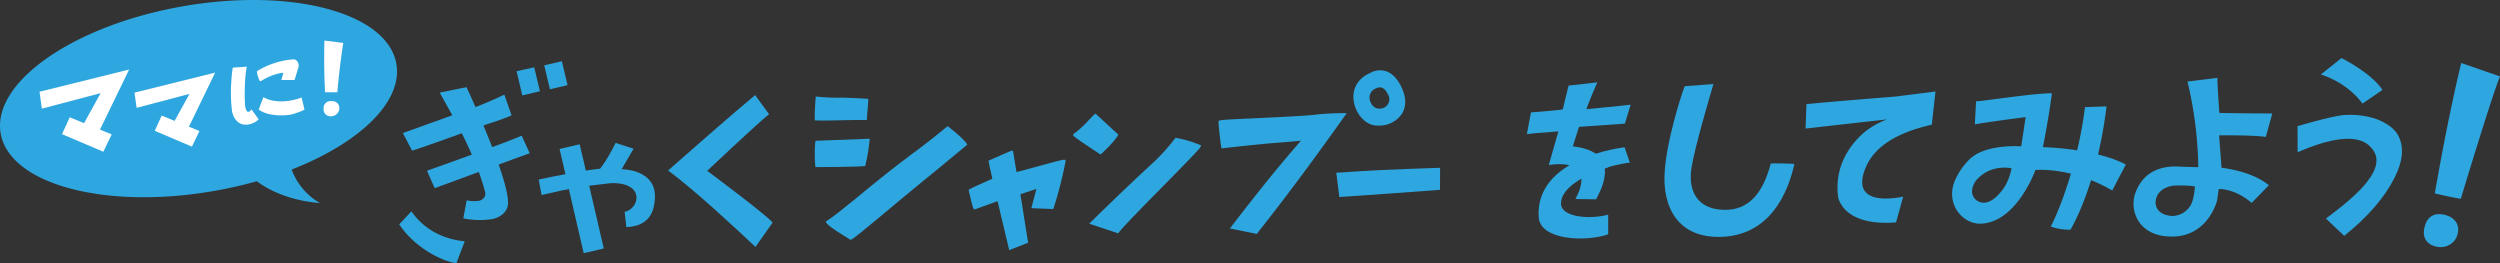
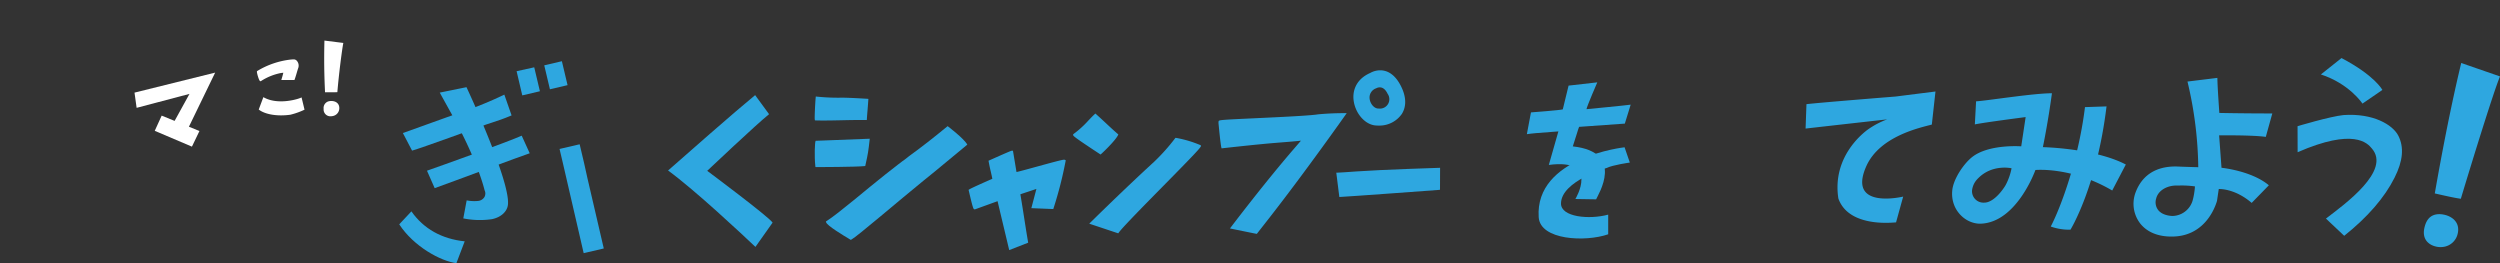
<svg xmlns="http://www.w3.org/2000/svg" width="925.692" height="97.438">
  <rect width="100%" height="100%" fill="#333333" stroke="none" />
  <g data-name="グループ 163" fill="#2ea7e0">
    <path data-name="パス 10931" d="M601.641 45.771l2.163-7.016c-2.141.309-16.362 1.671-16.362 1.671.092-.928 4-9.933 4-9.933l-10.633 1.206-2.143 8.8c-1.206.333-11.784 1.119-11.784 1.119l-1.518 8.06c2.492-.333 2.492-.333 11.671-1.022l-3.54 12.416c19.077-2.542 9.832 12.616 9.832 12.616l7.683.125c.636-1.634 10.907-17.472-8.637-19.608.382-1.033 2.237-7.225 2.325-7.231 2.797-.183 16.943-1.203 16.943-1.203z" />
    <path data-name="パス 10932" d="M509.202 46.439q.609.059 1.215.059a10.121 10.121 0 008.659-4.321c1.2-1.913 2.134-5.209-.211-10.039-2.448-5.047-5.593-6.106-7.8-6.106a7.56 7.56 0 00-3.733 1c-4.518 1.961-6.786 5.882-6.067 10.488.723 4.628 4.208 8.547 7.937 8.919zm.357-13.736a2.767 2.767 0 011.34-.357c1.156 0 2.13.8 2.891 2.364a3.475 3.475 0 01-3.187 5.485 4.371 4.371 0 01-.48-.024c-1.358-.134-2.685-1.68-2.961-3.446a3.6 3.6 0 012.393-4.023z" />
    <path data-name="パス 10933" d="M495.32 63.929l-.524.009 1.125 9.006c3.217-.136 36.785-2.617 36.855-2.625l.421-.064.033-8.124s-21.525.671-30.776 1.334c-3.515.252-6.294.449-7.134.464z" />
    <path data-name="パス 10934" d="M301.765 44.58l.395.011c.882.026 1.818.035 2.794.035 2.138 0 4.468-.05 6.808-.1 2.358-.053 4.726-.1 6.926-.1.612 0 2.27.02 2.27.02l.031-.474c.057-.9.16-2.187.265-3.468s.2-2.533.261-3.43l.031-.469s-6.716-.439-9.778-.439a76.52 76.52 0 01-9.188-.375l-.507-.064-.05.507c-.2 1.987-.432 7.492-.338 7.959z" />
    <path data-name="パス 10935" d="M360.886 77.516l.105.009 8.381-3.033 4.316 18.114 7.023-2.746-.07-.4c-.48-2.794-.963-5.882-1.445-8.968a627.251 627.251 0 00-1.375-8.563l5.931-1.972c-.373 1.441-1.869 7.119-1.869 7.119l8.124.329.116-.358a143.547 143.547 0 004.43-17.331l.064-.388-.364-.151-.156-.046h-.1c-.673 0-4.163.948-9.828 2.5-3.123.86-6.6 1.818-7.782 2.066l-1.314-7.889h-.423c-.129 0-.344 0-8.269 3.546l-.355.158.07.384c.279 1.557.544 2.7.787 3.739.2.86.388 1.656.552 2.571-1.555.678-7.534 3.3-8.492 3.9l-.3.189.079.344c1.592 6.838 1.713 6.847 2.164 6.877z" />
    <path data-name="パス 10936" d="M301.894 61.433l.048.412.412.029c.136.011 15.006-.053 17.66-.366l.368-.044s.443-2.167.669-3.106c.5-2.046 1-6.994 1-6.994l-20.036.768c-.318.353-.505 5.889-.121 9.301z" />
    <path data-name="パス 10937" d="M305.8 82.011l.121.368c.388 1.184 6.328 4.8 8.863 6.3l.237.14.243-.125c2.035-1.042 17.612-14.443 26.661-21.777l4.281-3.465c2.191-1.77 11.964-9.9 11.964-9.9-1.261-2.305-7.286-6.839-7.286-6.839s-6.589 5.428-10.7 8.455c-3 2.211-4.724 3.481-5.049 3.816-.877.559-3.8 2.86-7.508 5.77-6.4 5.031-17.066 14.239-21.5 17.053z" />
    <path data-name="パス 10938" d="M414.052 86.395l.215-.292c1.524-2.073 9.49-10.164 16.52-17.3 8.282-8.409 13.379-13.609 13.807-14.508l.14-.294-.213-.248a41.777 41.777 0 00-8.99-2.685l-.27-.033-.175.208a72.459 72.459 0 01-7.749 8.668c-11.942 10.951-24.016 22.911-24.016 22.911z" />
    <path data-name="パス 10939" d="M407.193 57.005l.32.211.285-.254c1.393-1.239 5.262-5.091 6.13-6.828l.173-.349-.294-.252c-1.351-1.162-2.729-2.445-4.191-3.81a234.269 234.269 0 00-3.687-3.389l-.34-.3-.333.309c-.759.711-1.494 1.48-2.255 2.281a36.546 36.546 0 01-5.433 4.946l-.193.138-.015.232c-.026.361-.041.578 9.833 7.065z" />
    <path data-name="パス 10940" d="M472.626 52.879c3.764-.3 7.128-.566 9.087-.787-.588.684-1.45 1.682-2.43 2.816-11.383 13.16-23.858 29.679-23.858 29.679s9.444 1.939 9.679 1.967l.283.033.173-.228c.423-.559 1.724-2.213 3.573-4.573 14.133-18.007 29.521-39.882 29.521-39.882a104.378 104.378 0 00-10.591.432c-2.886.487-14.158 1.018-23.216 1.441-13.594.638-13.594.638-13.64 1.248l-.033.5s.807 8.8 1.165 9.409c0-.002 12.896-1.467 20.287-2.055z" />
    <path data-name="パス 10941" d="M699.821 82.474a52.75 52.75 0 002.244-.136l2.638-9.545S683.882 77.8 691.011 61.62c5-11.346 20.345-14.41 24.3-15.5l1.349-12.238c-2.612.327-9.574 1.2-14.732 1.858 0 0-28.534 2.277-33.037 2.829l-.327 9.043c2.022-.257 30.2-3.413 30.2-3.413a31.088 31.088 0 00-6.711 3.463c-2.663 1.82-13.684 10.736-11.346 25.845 3.026 8.517 13.8 9.184 19.114 8.967z" />
    <path data-name="パス 10942" d="M199.915 33.786l-6.528 1.532-2.1-8.948 6.527-1.449z" />
    <path data-name="パス 10943" d="M210.152 31.529l-6.529 1.532-2.1-8.868 6.53-1.528z" />
-     <path data-name="パス 10944" d="M208.248 70.48l-7.7 1.733-1.09-5.733c1.8-.342 3.639-.726 5.514-1.147l10.635-2 6.6-.893s2.378-2.742 5.742-9.517l6.652 2.16-4.439 7.587s13.276-.156 12.315 11.216c-.3 3.595-1.419 9.85-10.554 10.216l-.627-5.628c5.549-1.246 7.6-10.743-4.558-10.67-.384 0-.862 0-7.472.833l-3.406.43z" />
    <path data-name="パス 10945" d="M171.547 80.866l1.25-6.674a14.388 14.388 0 004.2.211 3.083 3.083 0 002.406-1.494 2.754 2.754 0 00.011-2.5s-2.305-10.458-12.131-28.074c-1.1-1.976-4.455-8.043-4.455-8.043l9.9-2.013s16.522 35.2 15.327 43.688c-.318 2.266-2.367 4.448-5.869 5.178a31.016 31.016 0 01-10.639-.279z" />
    <path data-name="パス 10946" d="M177.883 46.855c1.629-.6 2.963-1.031 4.266-1.454 2.119-.689 4.137-1.347 7.279-2.665l-2.687-7.7c-5.172 2.514-10.032 4.367-10.26 4.455 0 0-23.7 8.438-27.3 9.775l3.4 6.51c3.218-.87 25.302-8.921 25.302-8.921z" />
    <path data-name="パス 10947" d="M160.952 69.669l-2.853-6.457c3.386-1.176 29.857-10.618 35.077-12.971l2.967 6.512c-2.972.939-28.321 10.479-35.191 12.916z" />
    <path data-name="パス 10948" d="M168.995 97.438c-5.795-.722-15.789-6.135-21.169-14.375l4.507-4.8c4.487 6.426 11.234 10.225 19.735 11.1z" />
    <path data-name="パス 10949" d="M279.718 91.424c-5.064-4.8-22.231-20.884-32.344-28.293 5.841-5.15 24.729-21.766 32.234-27.911l5.159 7.058c-4.634 3.7-22.906 20.972-22.906 20.972s22.794 16.972 24.216 19.178z" />
    <path data-name="パス 10950" d="M216.278 60.39l-1.641-6.966-7.448 1.73q.918 3.938 1.125 4.777l7.806 33.8 7.444-1.728-6.047-26.012z" />
    <path data-name="パス 10951" d="M772.019 39.663c-2.294 18.888-8.749 36.7-12.673 44.218a20.365 20.365 0 007.3 1.165s9.738-15.737 13.353-45.648z" />
    <path data-name="パス 10952" d="M733.193 82.831c-5.507 0-11.118-5.2-10.3-12.488.476-4.194 4.2-9.648 7.222-12.094 6.159-4.992 18.3-4.062 18.3-4.062l1.634-10.837s-15.322 1.978-18.81 2.711l.458-8.536c4.628-.309 20.746-2.948 28.089-3-1.483 11.03-3.356 19.961-3.356 19.961s19.1.366 30.712 6.428l-5.036 9.626c-15.162-8.9-28.438-7.589-28.438-7.589s-6.9 19.456-20.314 19.875zm-.833-16.715a7.259 7.259 0 00-2.169 4.507v.173a4.238 4.238 0 004.562 4.231c3.283 0 6.6-4.3 7.876-6.472a22.125 22.125 0 002.2-6.244s-7.179-1.679-12.469 3.805z" />
    <path data-name="パス 10953" d="M821.692 50.112s12.723-.127 17.279.575l2.413-8.679c-11.148 0-19.614-.191-19.614-.191s-.711-9.918-.724-12.98l-11.076 1.358a143.306 143.306 0 014 31.719s-5.551-.149-7.111-.23c-4.253-.226-12.585.283-16.1 9.554a11.964 11.964 0 001.647 11.427c1.592 2.064 4.7 4.588 10.457 4.9.347.018.7.028 1.077.028 12.2.134 16.167-10.451 16.963-13.2l.649-4.393s5.795-.373 12.193 5.13l6.362-6.529c-6.45-5.4-17.535-6.475-17.535-6.475zm-9.852 24.277a7.951 7.951 0 01-7.486 5.58c-2.913-.154-4.4-1.213-5.134-2.075a4.7 4.7 0 01-.827-4.422c.721-2.972 4.143-4.977 8.133-4.766a35.891 35.891 0 016.209.311 26.074 26.074 0 01-.896 5.372z" />
    <path data-name="パス 10954" d="M874.76 38.365s-4.764-7.328-15.386-10.8l7.632-6.071c12.434 6.54 15.131 11.813 15.131 11.813z" />
    <path data-name="パス 10955" d="M861.24 80.932c6.981-5.334 24.2-17.73 16.989-25.964-1.623-1.987-6.7-7.657-27.471 1.391l-.029-9.633s12.054-3.623 17.011-4.121c10.934-.748 18.206 3.542 20.305 7.644 2.182 4.281 1.726 9.361-1.39 15.528-3.685 7.365-9.957 14.607-18.654 21.54z" />
    <path data-name="パス 10956" d="M904.775 91.413a7.154 7.154 0 01-2.2 0c-3-.474-5.865-2.564-4.88-7.01.669-3.018 2.143-4.661 4.5-5.027a7.432 7.432 0 012.3.028c3.422.537 6.468 2.917 5.556 7.021a6.315 6.315 0 01-5.277 4.992zm6.413-17.809c-2.467-.36-5.483-1.04-9.13-1.866l-.516-.116c.768-4.222 4.575-26.6 9.791-48.3l14.359 4.974c-2.268 5.325-10.33 31.44-14.504 45.308z" />
    <path data-name="パス 10957" d="M601.542 54.536s-33.261 3.593-31.8 25.9c.559 8.486 17.248 9.251 25.736 6.317v-7.279c-6.979 1.9-17.568.939-17.478-4.167.149-8.306 16.956-13.127 16.956-13.127 2.191-1.105 8.53-1.989 8.53-1.989z" />
-     <path data-name="パス 10958" d="M636.315 87.72c-6.106 0-10.94-1.781-14.375-5.292-3.79-3.878-5.79-9.892-5.632-16.934.274-12.173 6.407-30.752 7.323-33.136l.171-.445 10.644-.783c-1.277 4.27-6.856 23.148-8.106 30.9-.761 4.718-.048 8.661 2.064 11.4 1.851 2.406 4.676 3.81 8.4 4.176.662.066 1.336.1 2.013.1 8.326 0 13.835-5.608 16.849-17.147l.011-.039s1.092-.013 2.206-.013c1.437 0 3.367.018 4.845.092.353.018.678.037.961.064l.726.061-.1.425c-2.241 9.9-8.845 26.521-27.918 26.572z" />
  </g>
  <g data-name="グループ 165">
-     <path data-name="合体 2" d="M95.106 67.1a157.679 157.679 0 01-15.58 3.56C39.068 77.794 3.577 68.289.251 49.432S27.027 9.505 67.485 2.371s75.95 2.371 79.274 21.229c2.479 14.066-13.635 29.361-38.775 39.187a23.912 23.912 0 0010.459 12.386s-13.381-.544-23.337-8.073z" fill="#2ea7e0" />
    <g data-name="グループ 164" fill="#fff">
-       <path data-name="パス 10960" d="M93.137 40.502c-.726.974-1.882 1.88-2.375-1.327a60.392 60.392 0 01-.11-6.49 51.682 51.682 0 01.715-8l-5.172.362a46.7 46.7 0 00-.531 4.948 55.2 55.2 0 00.263 11.225s.928 5.968 6.429 4.794a7.008 7.008 0 003.424-1.82z" />
      <path data-name="パス 10961" d="M111.66 36.06c-.665.478-8.7 3.1-14.142-.092l-1.717 4.588c2.244 1.766 6.72 2.614 11.7 1.928a27.1 27.1 0 005.257-1.871q-.542-2.283-1.098-4.553z" />
      <path data-name="パス 10962" d="M104.892 26.936c-.02.283-.384 1.542-.726 2.685h4.865c.4-1.037.849-2.68 1.119-3.575.083-.27.153-.5.208-.662a2.707 2.707 0 00-.5-2.935 1.552 1.552 0 00-1.14-.465 20.28 20.28 0 00-1.165.081 30.4 30.4 0 00-12.223 4.174l-.154.1-.046.132c-.105.3.73 3.439 1.2 3.566l.2.05.2-.127a20.985 20.985 0 017.163-2.9c.337-.054.668-.096.999-.124z" />
-       <path data-name="パス 10963" d="M47.819 25.734l-33.181 8.235.868 6.259 21.75-5.742-6.123 11.116-5.321-2.169-2.851 6.255 15.3 6.5 3.094-6.426-4.33-1.765z" />
      <path data-name="パス 10964" d="M79.669 26.886l-29.863 7.412.782 5.633 19.575-5.167-5.51 10-4.789-1.952-2.565 5.63 13.767 5.854 2.785-5.784-3.9-1.588z" />
      <path data-name="パス 10965" d="M123.726 42.824a3.319 3.319 0 01-1 .211 2.509 2.509 0 01-2.891-2.711 2.574 2.574 0 011.557-2.715 3.472 3.472 0 011.046-.208c1.605-.086 3.215.7 3.2 2.652a2.929 2.929 0 01-1.913 2.772zm1.191-8.7c-1.154.075-2.588.055-4.323.033h-.246c-.057-1.989-.489-8.782-.215-19.132l6.994.873c-.513 2.633-1.653 11.531-2.21 18.227z" />
    </g>
  </g>
</svg>